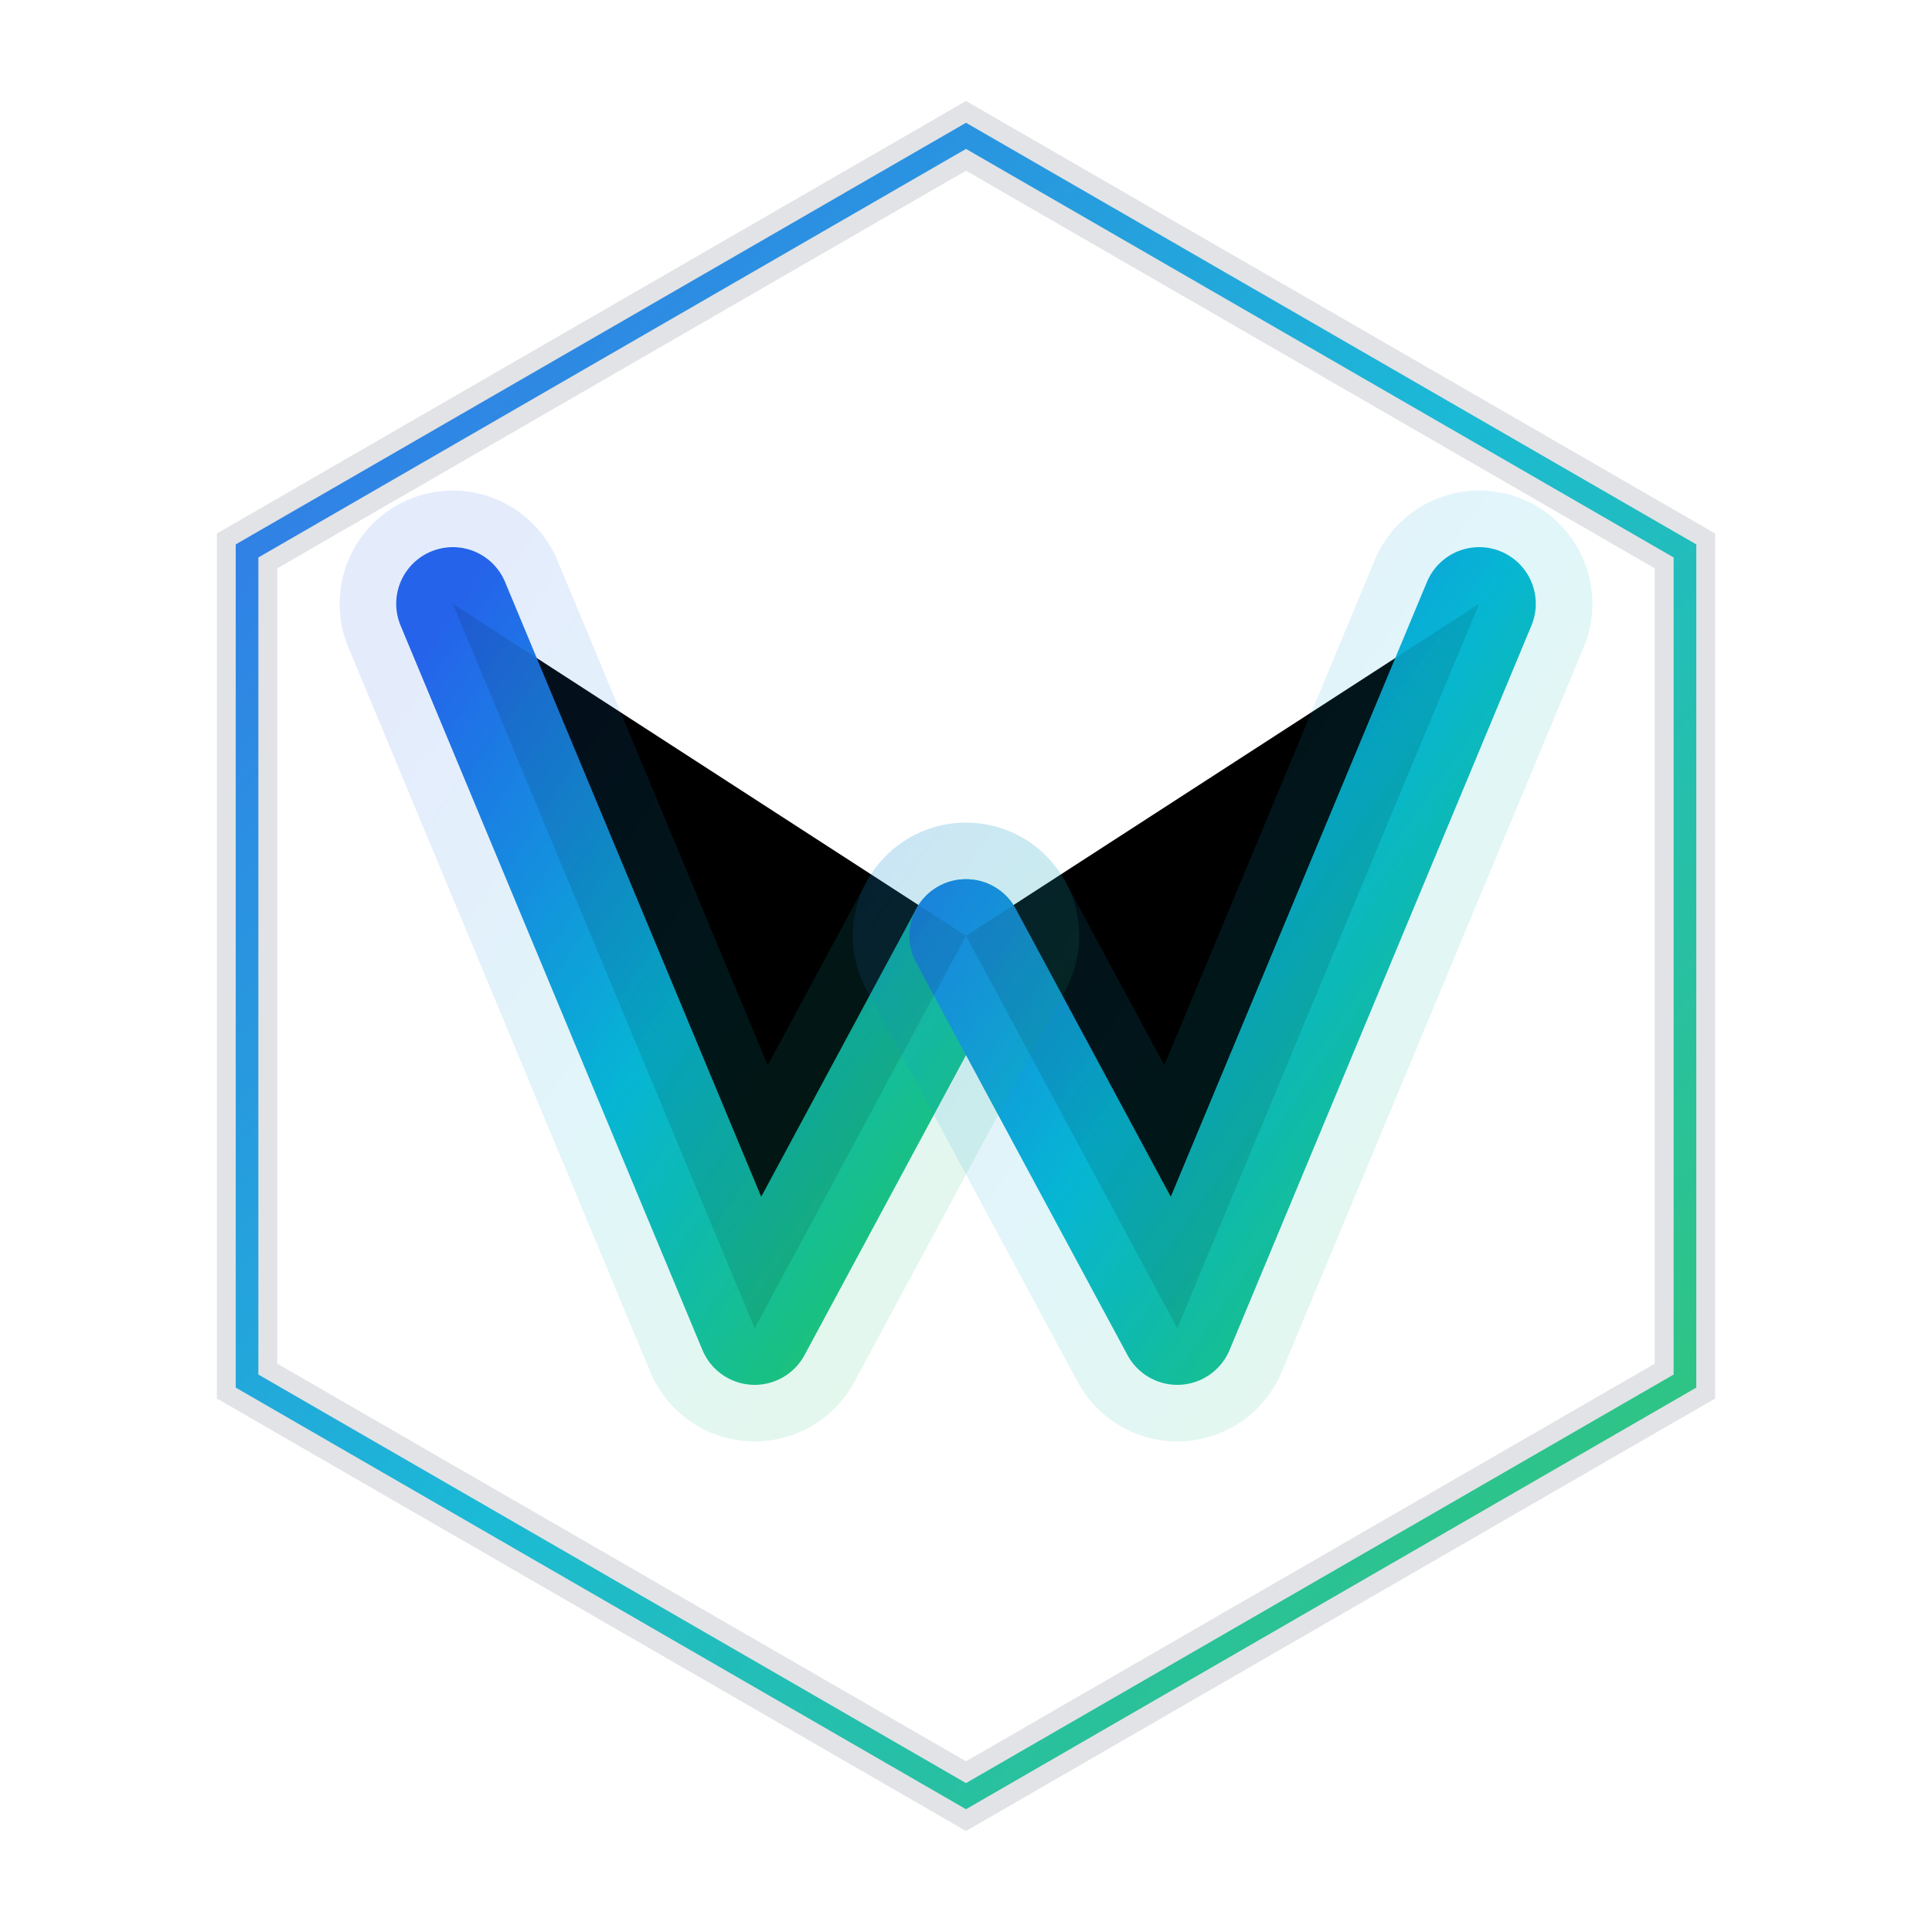
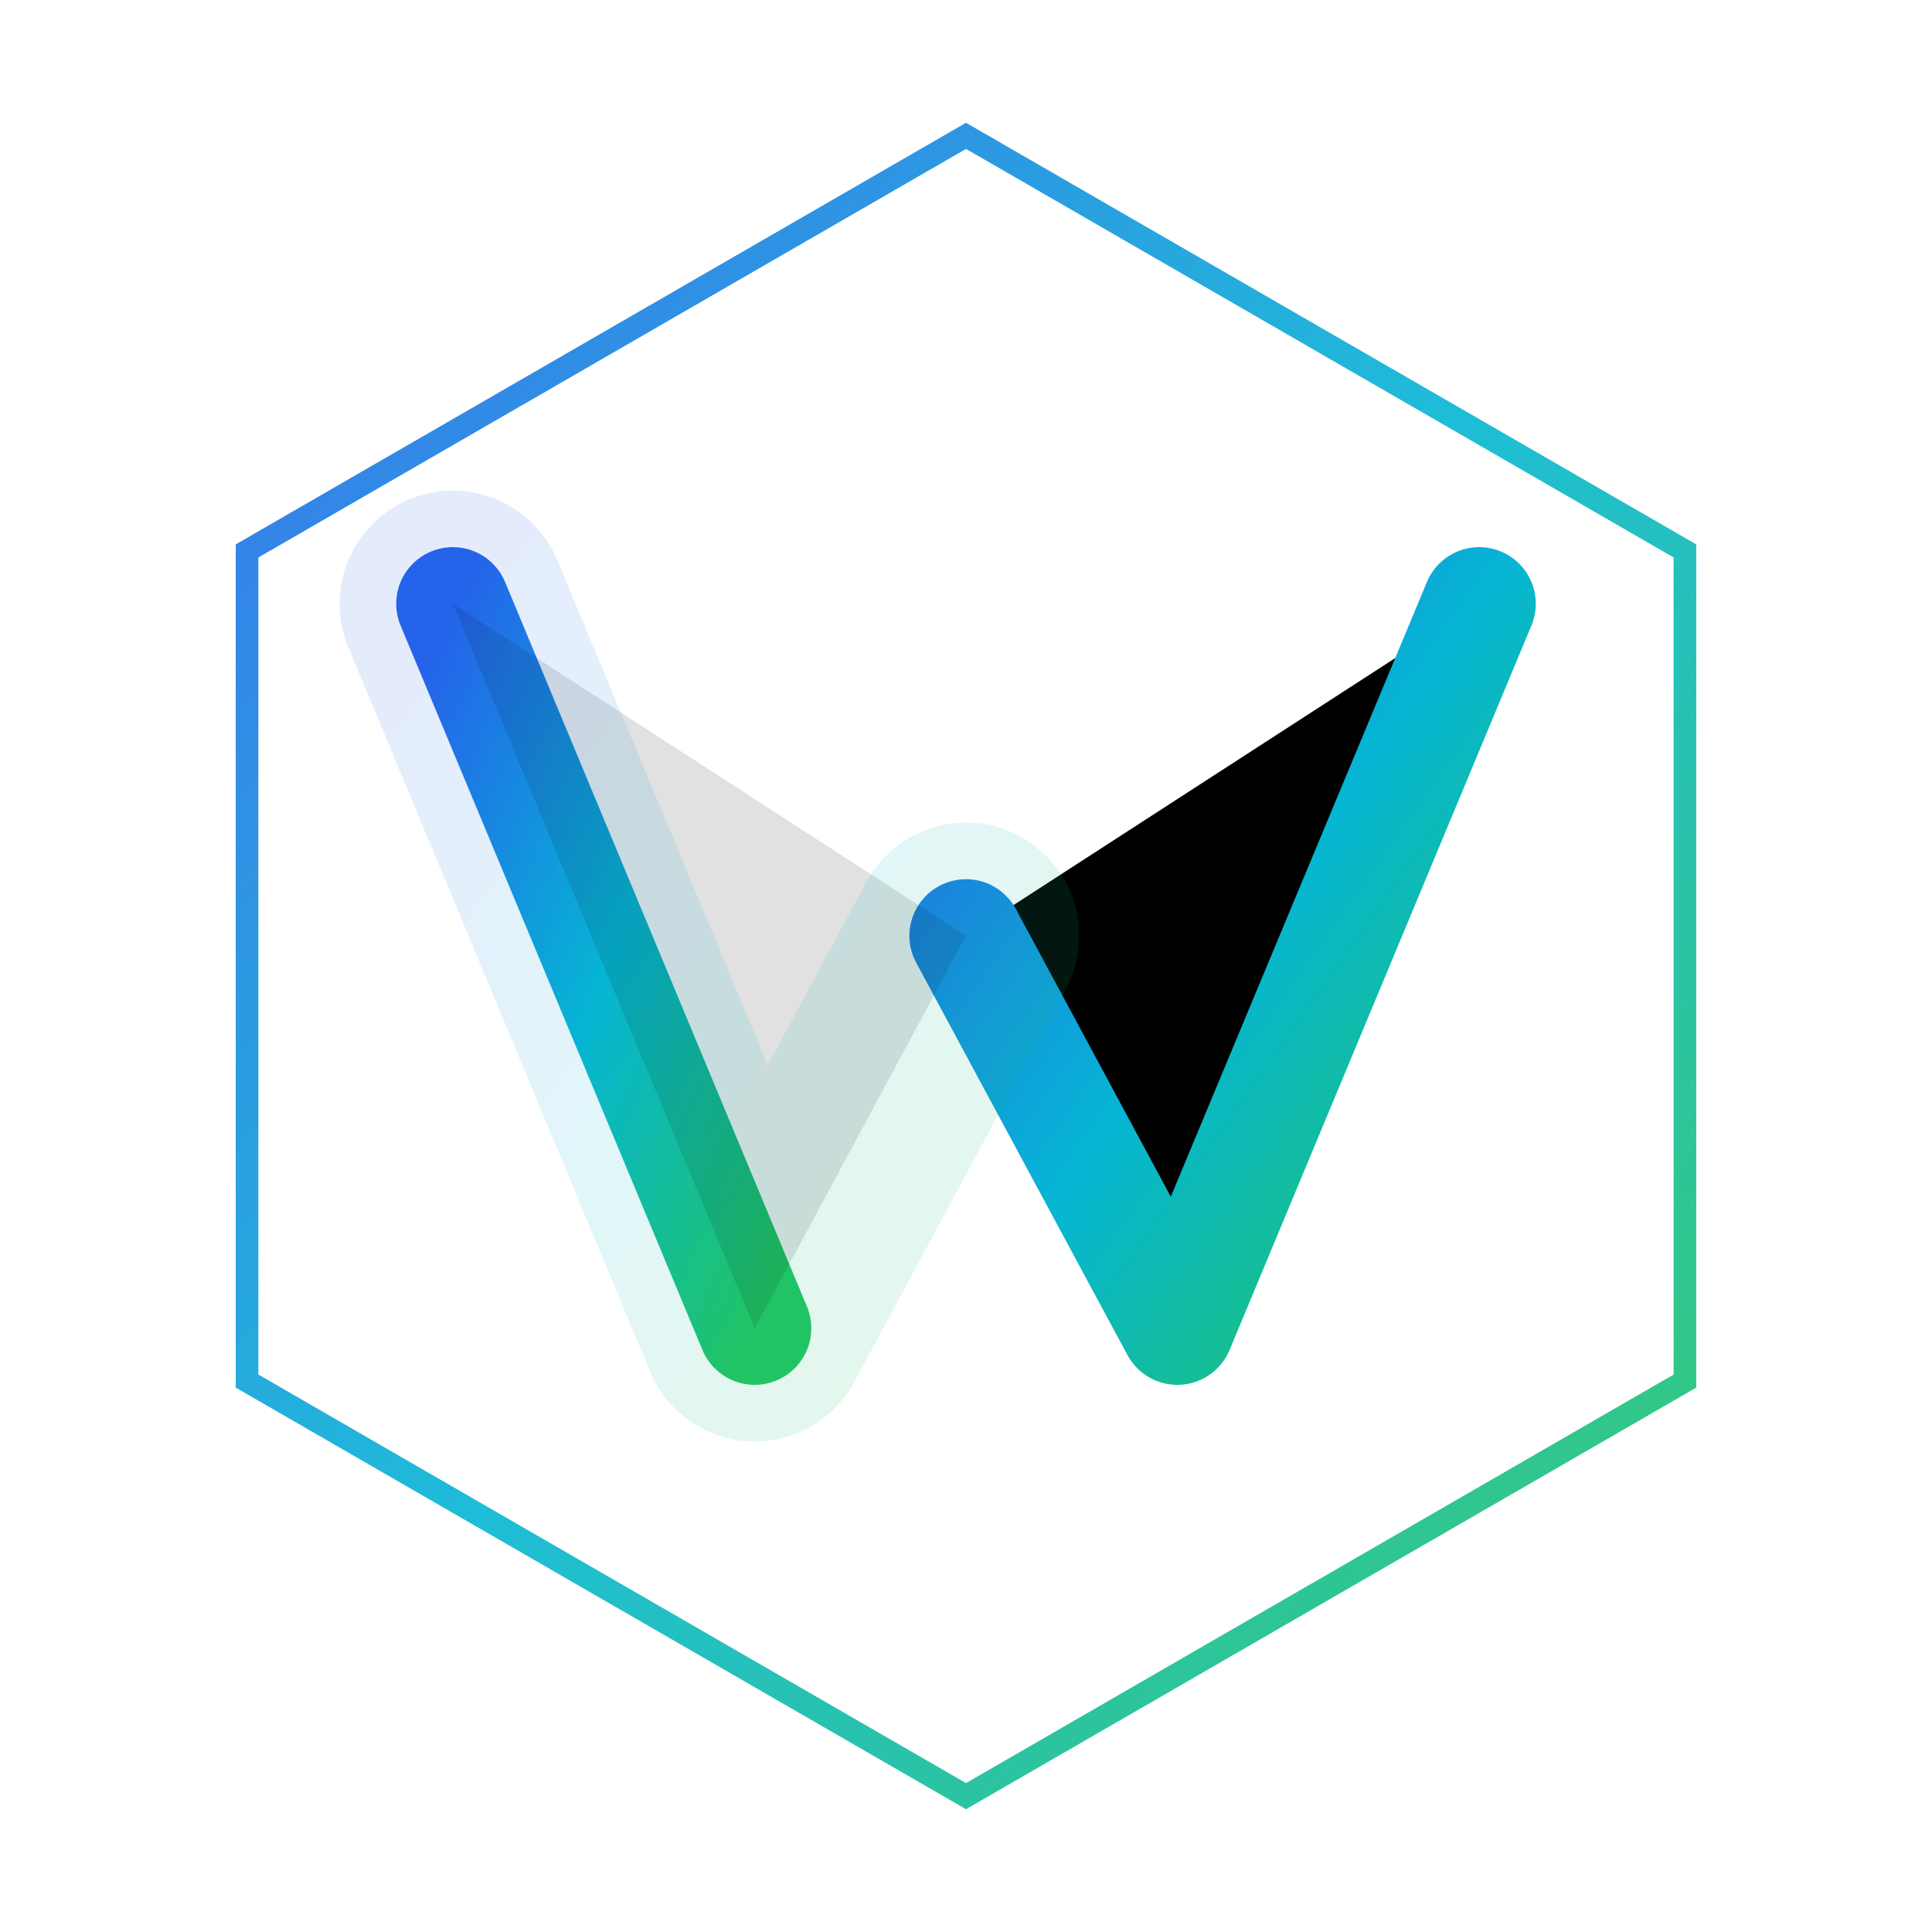
<svg xmlns="http://www.w3.org/2000/svg" width="512" height="512" viewBox="0 0 512 512">
  <defs>
    <linearGradient id="g" x1="0" y1="0" x2="1" y2="1">
      <stop offset="0%" stop-color="#2563eb" />
      <stop offset="50%" stop-color="#06b6d4" />
      <stop offset="100%" stop-color="#22c55e" />
    </linearGradient>
    <filter id="glow" x="-50%" y="-50%" width="200%" height="200%">
      <feGaussianBlur stdDeviation="6" result="b" />
      <feMerge>
        <feMergeNode in="b" />
        <feMergeNode in="SourceGraphic" />
      </feMerge>
    </filter>
  </defs>
-   <rect width="100%" height="100%" fill="none" />
-   <polygon points="446.53,146.00 446.53,366.00 256.00,476.00 65.47,366.00 65.47,146.00 256.00,36.00" fill="none" stroke="#0f172a" stroke-width="16" opacity="0.12" />
  <polygon points="446.53,146.00 446.53,366.00 256.00,476.00 65.47,366.00 65.47,146.00 256.00,36.00" fill="none" stroke="url(#g)" stroke-width="6" opacity="0.9" />
  <g filter="url(#glow)" stroke-linecap="round" stroke-linejoin="round">
-     <path d="M 120 160 L 200 352 L 256 248" stroke="url(#g)" stroke-width="30" />
+     <path d="M 120 160 L 200 352 " stroke="url(#g)" stroke-width="30" />
    <path d="M 256 248 L 312 352 L 392 160" stroke="url(#g)" stroke-width="30" />
    <path d="M 120 160 L 200 352 L 256 248" stroke="url(#g)" stroke-width="60" opacity="0.12" />
-     <path d="M 256 248 L 312 352 L 392 160" stroke="url(#g)" stroke-width="60" opacity="0.12" />
  </g>
</svg>